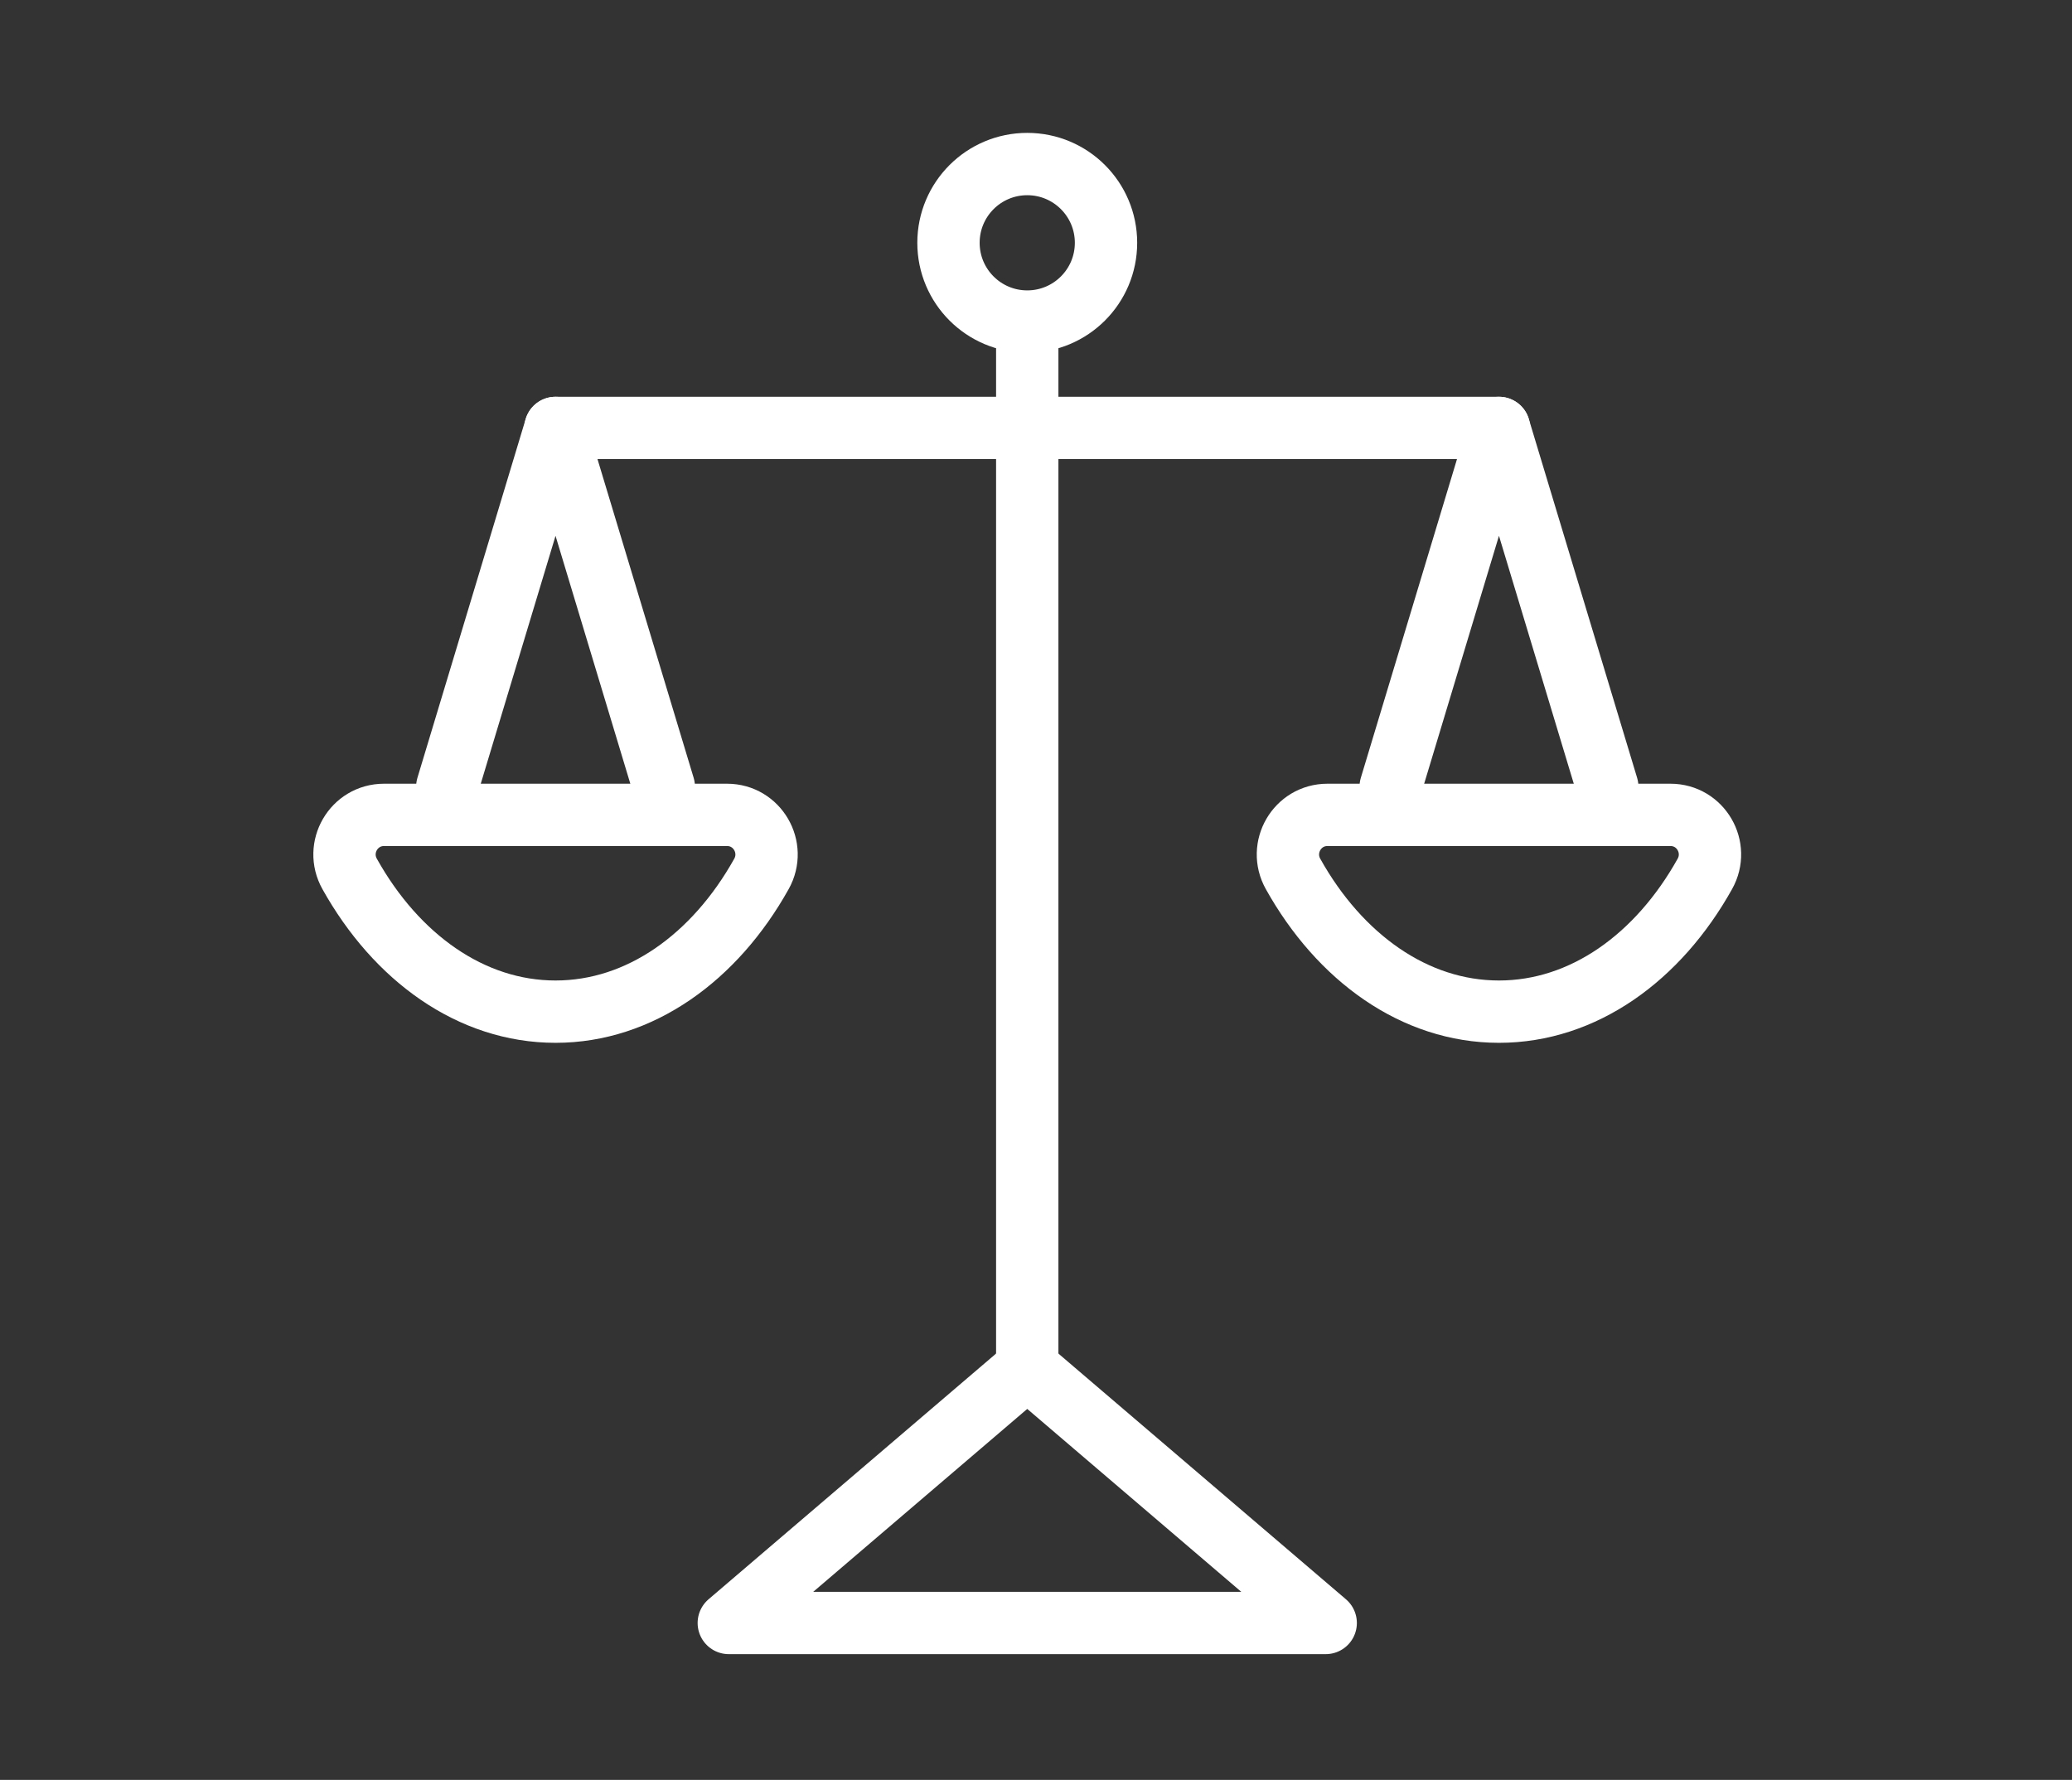
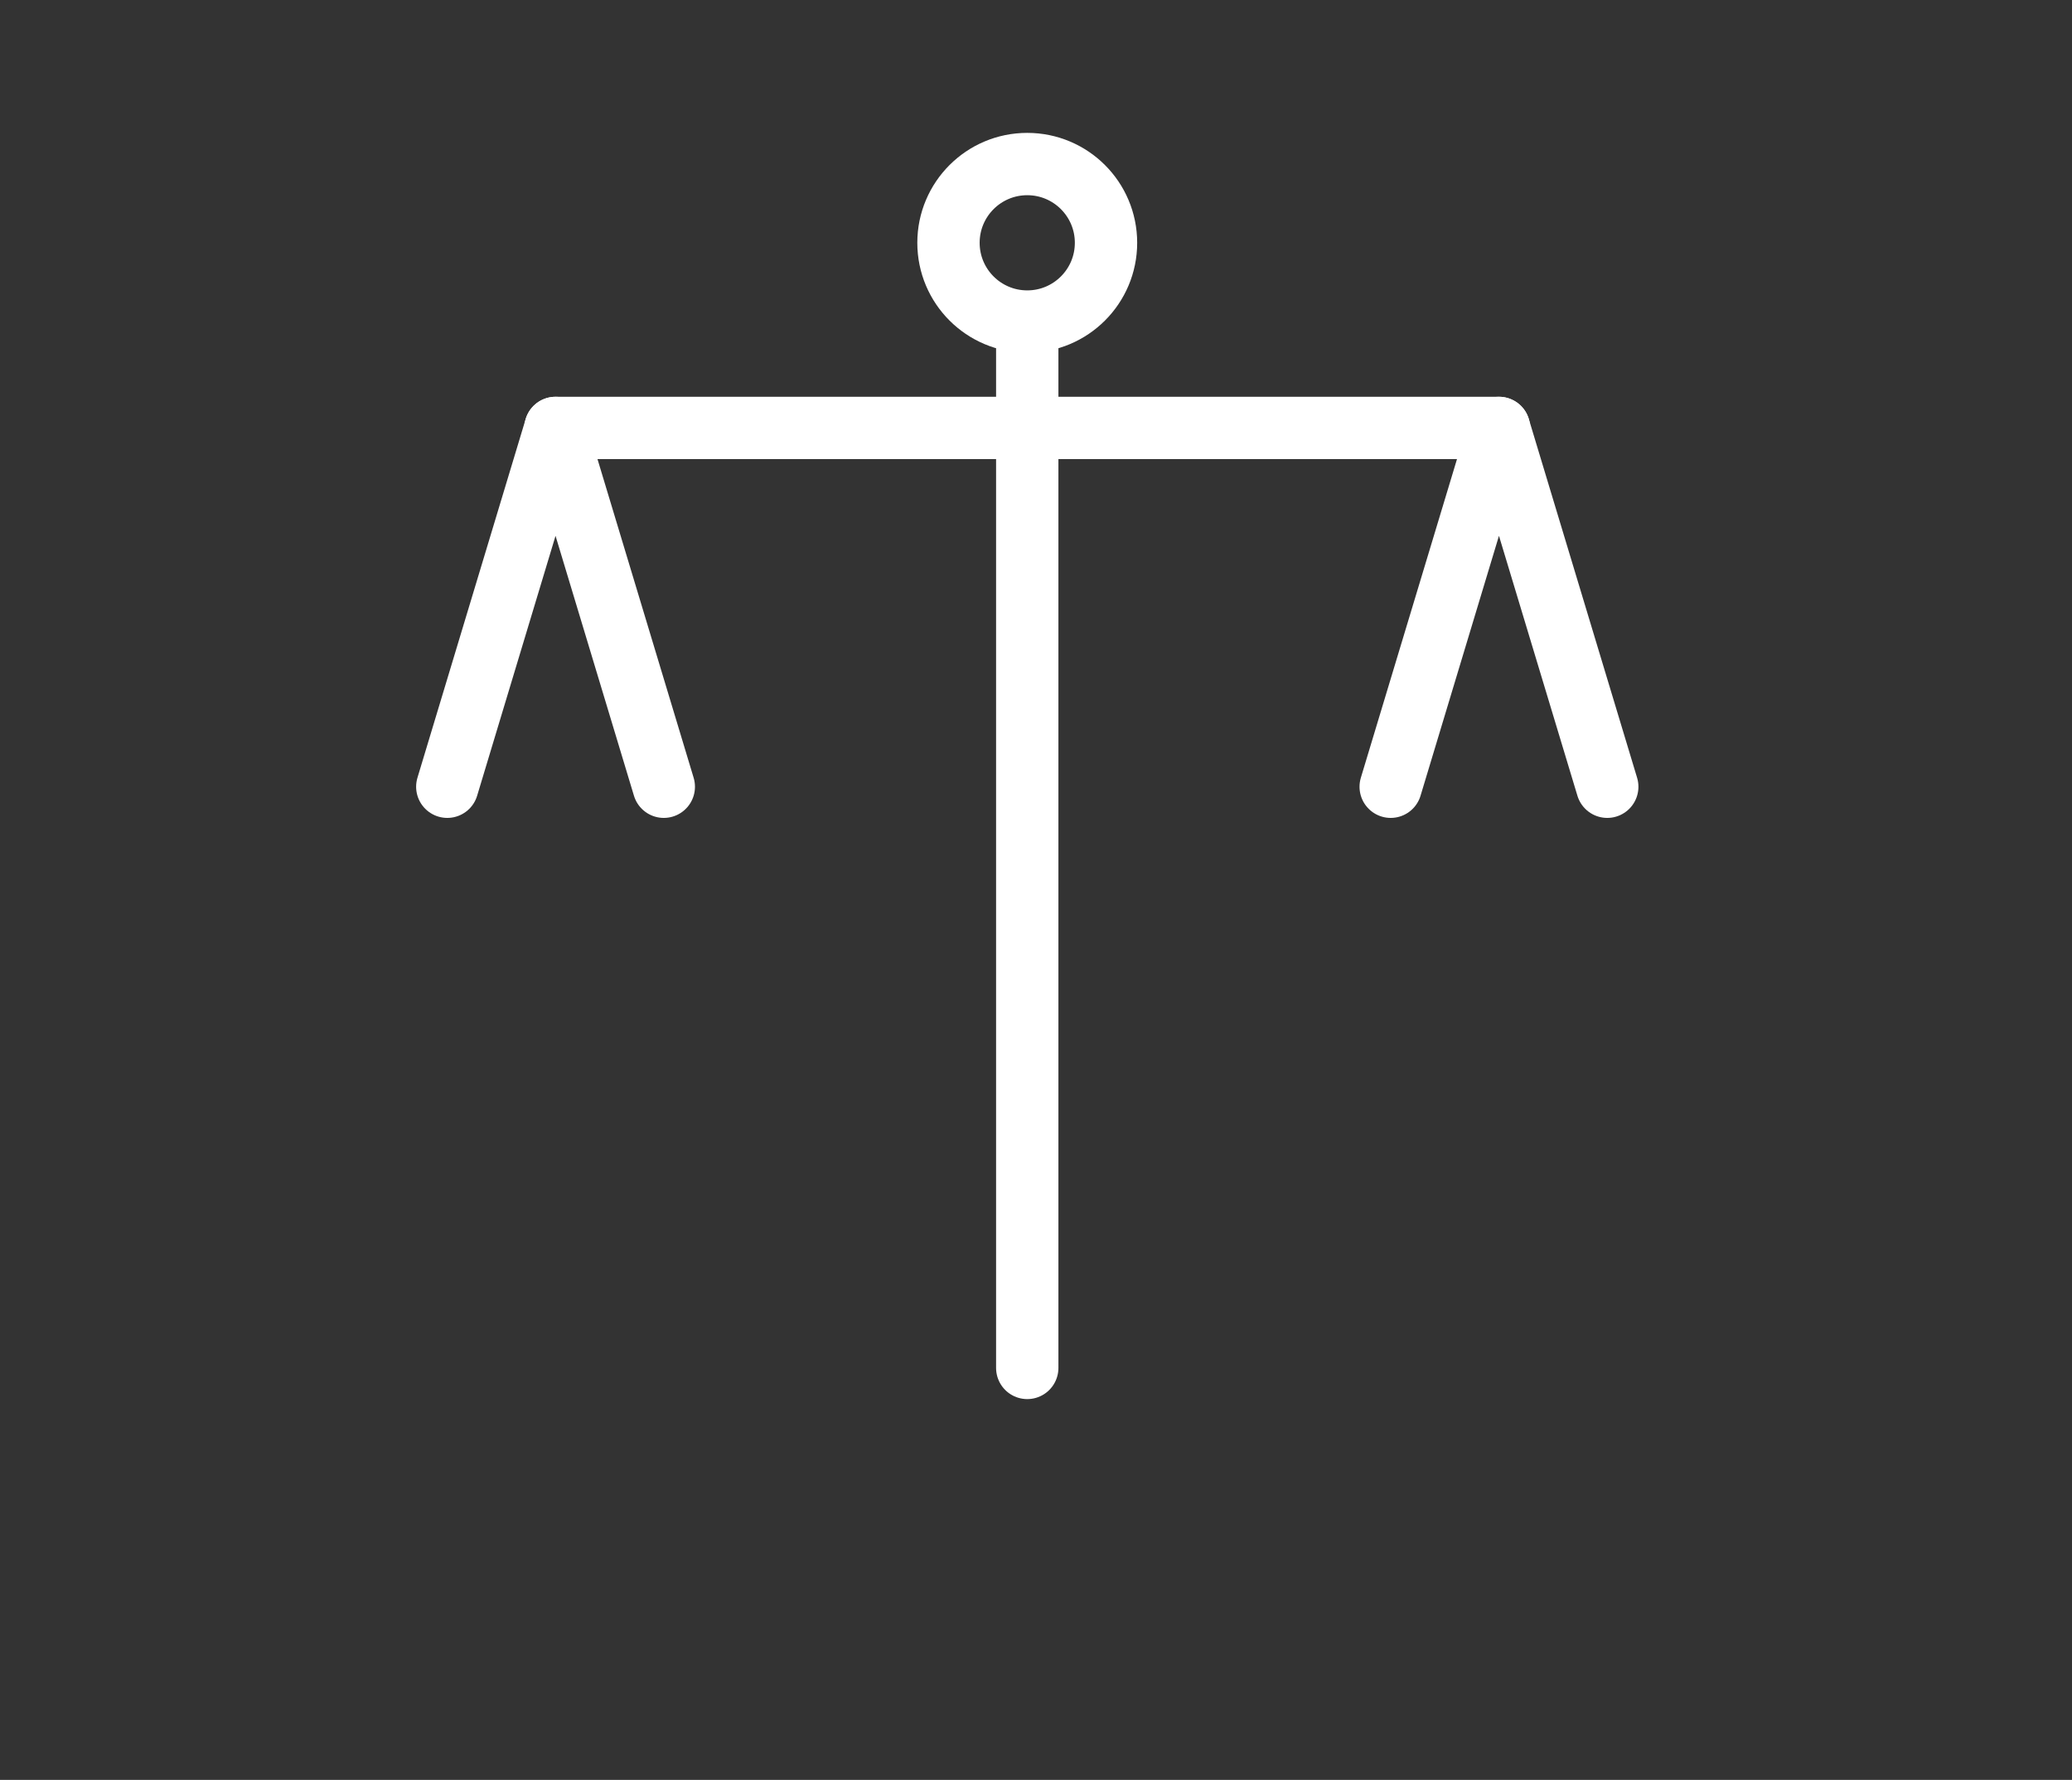
<svg xmlns="http://www.w3.org/2000/svg" width="71" height="61" viewBox="0 0 71 61" fill="none">
  <rect x="0" y="0" width="71" height="61" fill="#333333" stroke="none" />
-   <path d="M35.2 46.881L24.973 55.622H45.427L35.2 46.881Z" stroke="white" stroke-width="2.136" stroke-miterlimit="10" stroke-linecap="round" stroke-linejoin="round" />
  <path d="M22.746 26.963L19.036 14.666L15.327 26.963" stroke="white" stroke-width="2.136" stroke-miterlimit="10" stroke-linecap="round" stroke-linejoin="round" />
  <path d="M55.075 26.963L51.364 14.666L47.654 26.963" stroke="white" stroke-width="2.136" stroke-miterlimit="10" stroke-linecap="round" stroke-linejoin="round" />
  <path d="M35.2 46.881V11.589" stroke="white" stroke-width="2.136" stroke-miterlimit="10" stroke-linecap="round" stroke-linejoin="round" />
  <path d="M19.036 14.666H51.364" stroke="white" stroke-width="2.136" stroke-miterlimit="10" stroke-linecap="round" stroke-linejoin="round" />
-   <path d="M45.488 27.927C44.449 27.927 43.802 29.045 44.308 29.951C45.906 32.814 48.472 34.671 51.364 34.671C54.257 34.671 56.821 32.814 58.419 29.951C58.926 29.045 58.279 27.927 57.24 27.927H45.488Z" stroke="white" stroke-width="2.136" stroke-miterlimit="10" stroke-linecap="round" stroke-linejoin="round" />
-   <path d="M13.16 27.927C12.121 27.927 11.474 29.045 11.981 29.951C13.579 32.814 16.143 34.671 19.036 34.671C21.928 34.671 24.494 32.814 26.092 29.951C26.598 29.045 25.951 27.927 24.913 27.927H13.16Z" stroke="white" stroke-width="2.136" stroke-miterlimit="10" stroke-linecap="round" stroke-linejoin="round" />
  <path d="M37.899 8.321C37.899 9.812 36.691 11.02 35.2 11.02C33.709 11.02 32.501 9.812 32.501 8.321C32.501 6.83 33.709 5.622 35.2 5.622C36.691 5.622 37.899 6.83 37.899 8.321Z" stroke="white" stroke-width="2.136" stroke-miterlimit="10" stroke-linecap="round" stroke-linejoin="round" />
</svg>